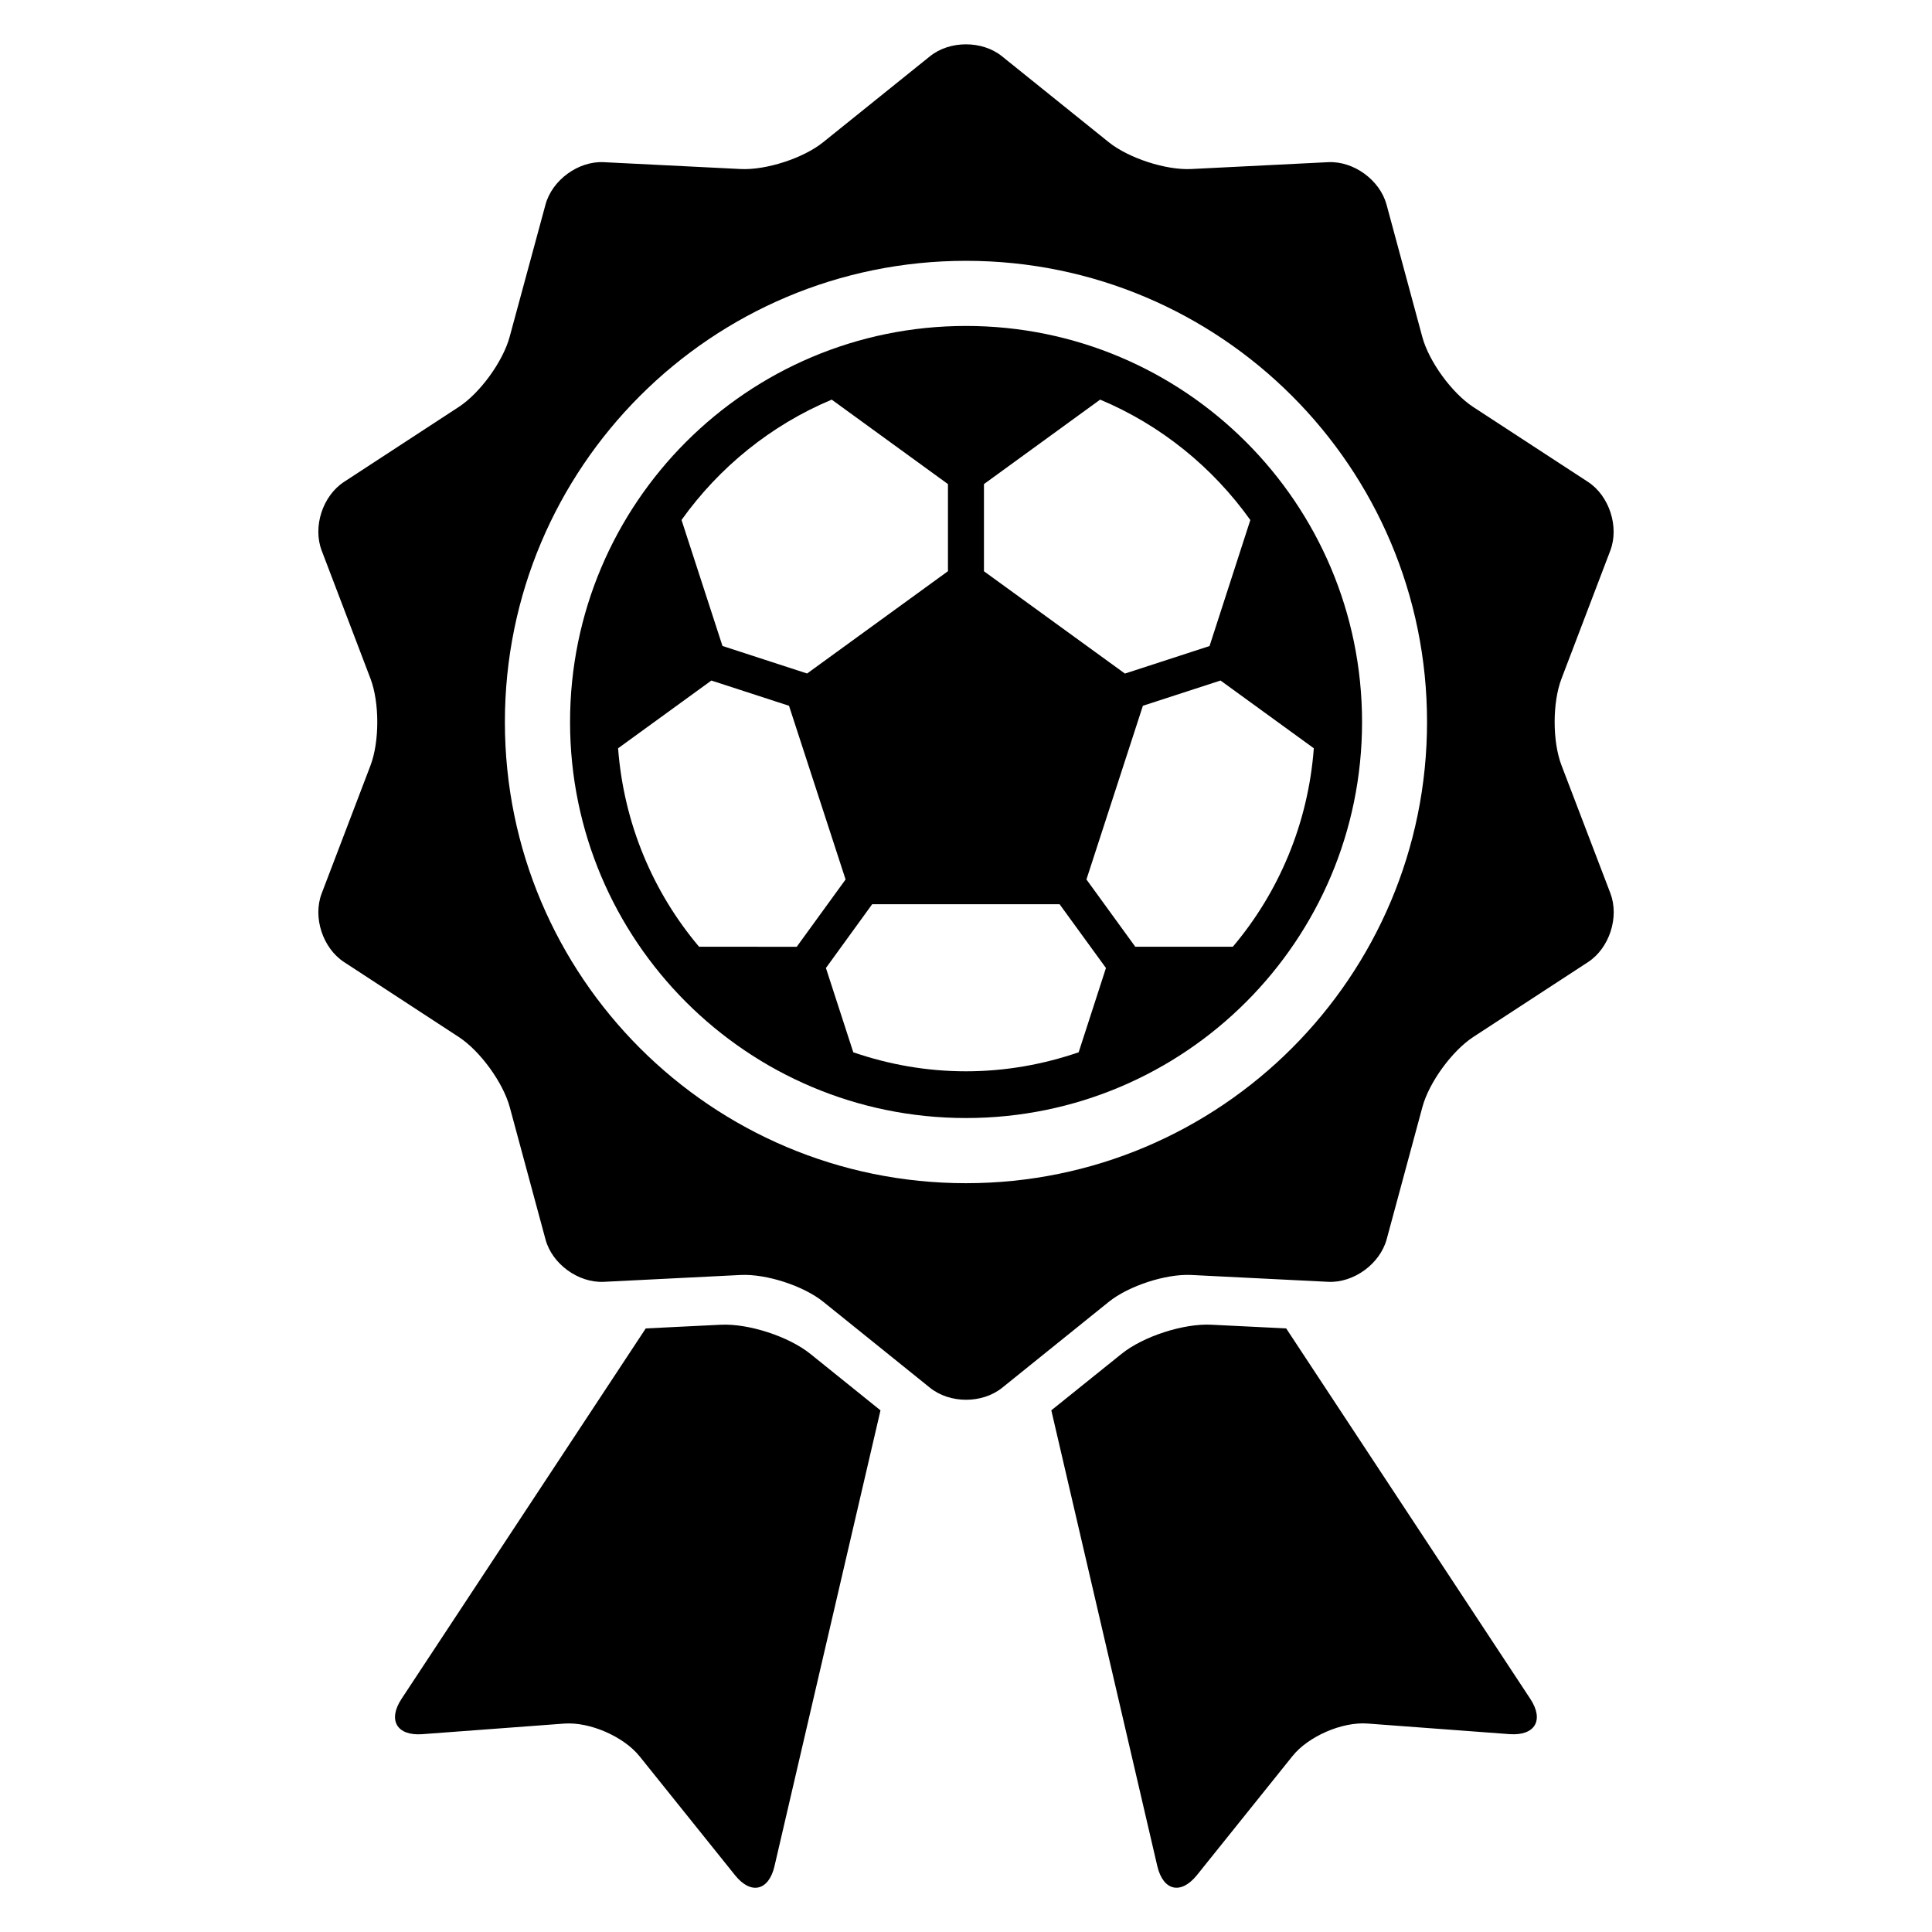
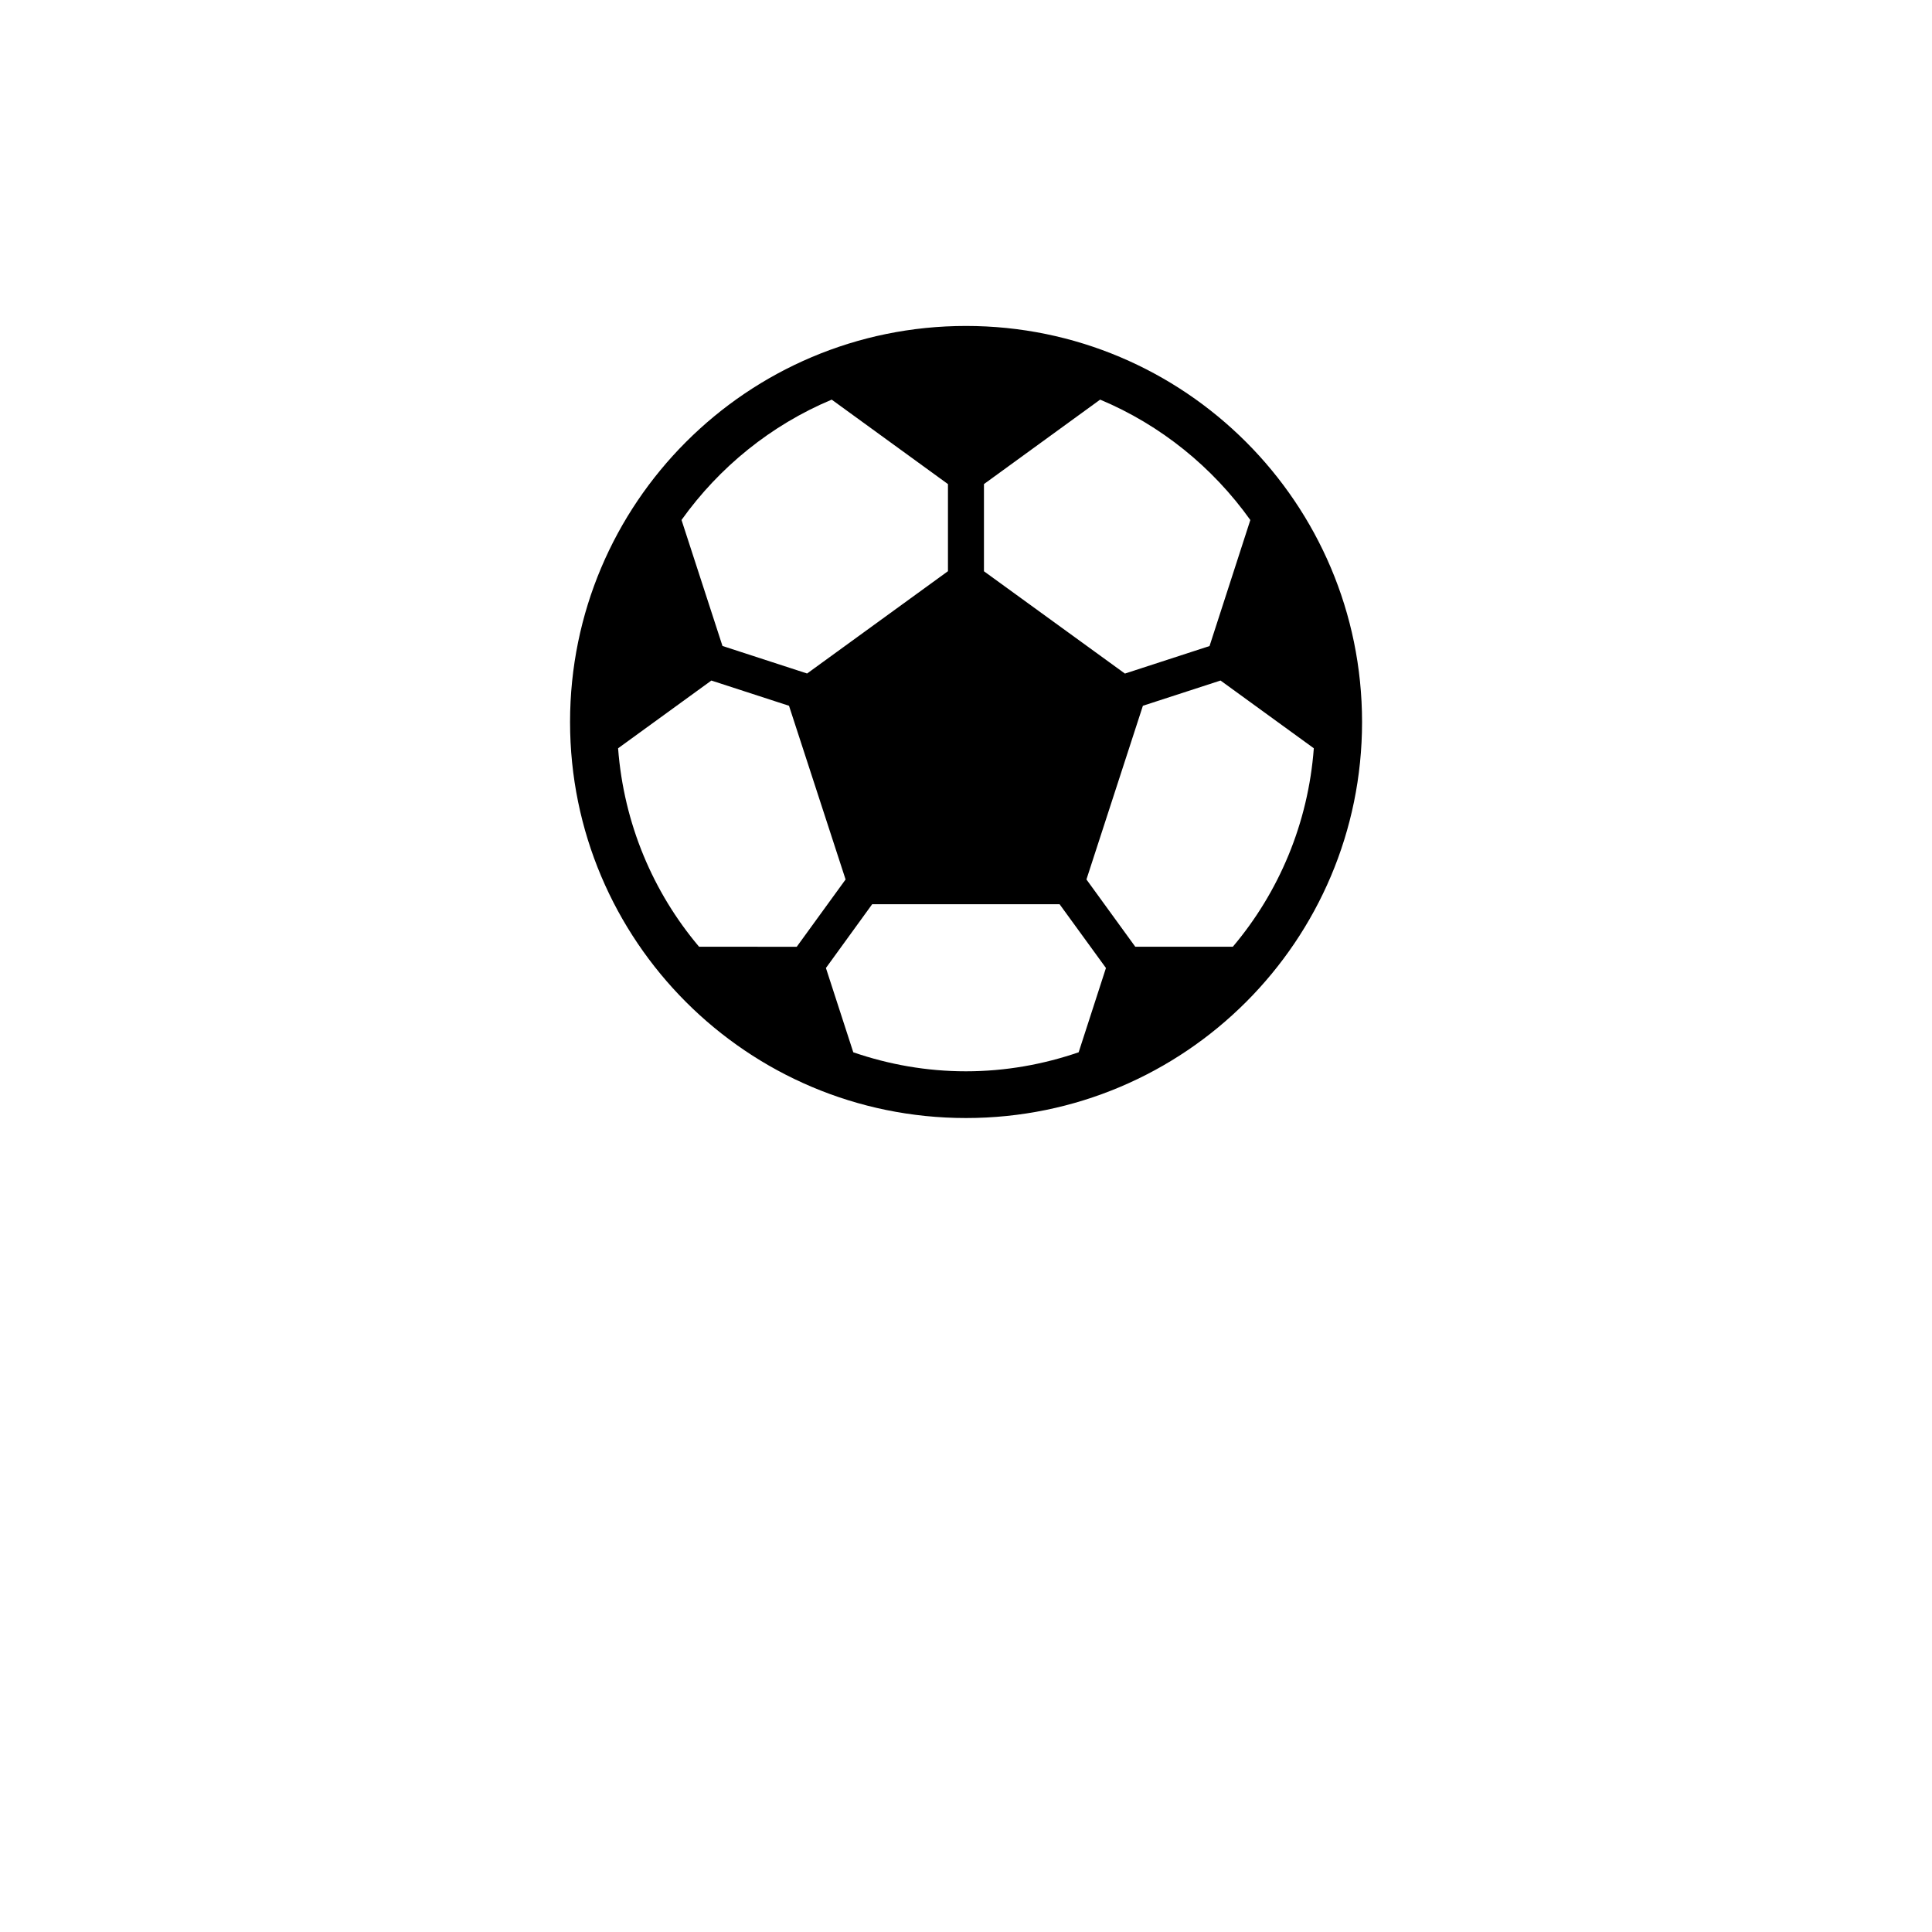
<svg xmlns="http://www.w3.org/2000/svg" fill="#000000" width="800px" height="800px" version="1.1" viewBox="144 144 512 512">
  <g>
-     <path d="m557.81 346.81c-2.414-6.305-2.414-16.641 0-22.945l12.945-33.969c2.383-6.305-0.273-14.488-5.91-18.184l-30.441-19.863c-5.633-3.695-11.727-12.047-13.48-18.566l-9.477-35.066c-1.785-6.535-8.734-11.574-15.48-11.238l-36.32 1.816c-6.703 0.32-16.52-2.871-21.801-7.098l-28.305-22.777c-5.238-4.231-13.863-4.231-19.098 0l-28.305 22.777c-5.25 4.231-15.082 7.418-21.832 7.098l-36.32-1.816c-6.723-0.332-13.668 4.734-15.422 11.238l-9.512 35.082c-1.773 6.504-7.816 14.855-13.48 18.551l-30.414 19.863c-5.648 3.695-8.32 11.879-5.906 18.199l12.945 33.969c2.383 6.305 2.383 16.641 0 22.945l-12.945 33.938c-2.414 6.32 0.273 14.488 5.91 18.184l30.41 19.863c5.664 3.695 11.727 12.047 13.512 18.566l9.48 35.082c1.754 6.535 8.734 11.574 15.48 11.238l36.289-1.816c6.734-0.32 16.578 2.871 21.832 7.098l28.273 22.777c5.281 4.258 13.863 4.258 19.129 0.031l28.305-22.809c5.281-4.231 15.082-7.418 21.801-7.098l36.32 1.816c6.734 0.32 13.68-4.719 15.48-11.238l9.48-35.082c1.754-6.519 7.848-14.871 13.48-18.566l30.441-19.863c5.633-3.695 8.289-11.863 5.91-18.184zm-157.81 110.75c-67.48 0-122.2-54.715-122.2-122.21-0.004-67.496 54.715-122.23 122.2-122.23 67.465 0 122.18 54.715 122.18 122.21s-54.715 122.23-122.18 122.23z" />
    <path d="m400 230.38c-57.969 0-104.93 46.992-104.93 104.96 0 57.953 46.961 104.95 104.93 104.95 57.953 0 104.96-46.992 104.96-104.95-0.016-57.969-47.008-104.96-104.96-104.96zm-35.59 19.527 30.809 22.383v23.082l-37.328 27.113-22.426-7.297-10.855-33.391c9.984-13.984 23.711-25.145 39.801-31.891zm-35.145 144.99c-12.199-14.426-19.953-32.656-21.465-52.594l24.719-17.953 20.578 6.688 14.992 46.031-12.945 17.832zm100.59 27.969c-9.391 3.223-19.434 5.039-29.879 5.039-10.441 0-20.488-1.816-29.848-5.039l-7.25-22.336 12.258-16.902h49.664l12.289 16.902zm40.855-27.969h-25.848l-12.945-17.832 14.961-46.031 20.578-6.688 24.719 17.953c-1.496 19.941-9.266 38.156-21.465 52.598zm-6.168-79.691-22.426 7.297-37.359-27.113v-23.102l30.793-22.383c16.074 6.734 29.816 17.906 39.801 31.906z" />
-     <path d="m334.96 495.07-19.832 0.977-64.73 98.184c-3.695 5.633-1.223 9.832 5.481 9.344l37.664-2.809c6.734-0.488 15.711 3.406 19.953 8.672l25.281 31.496c4.199 5.266 8.945 4.184 10.473-2.383l28.09-120.79-18.578-14.961c-5.738-4.629-16.441-8.109-23.801-7.727z" />
-     <path d="m484.85 496.04-19.863-0.977c-7.328-0.367-18.047 3.098-23.77 7.727l-18.609 14.961 28.09 120.79c1.559 6.578 6.258 7.648 10.504 2.383l25.281-31.496c4.199-5.281 13.176-9.176 19.922-8.672l37.664 2.809c6.734 0.473 9.191-3.711 5.481-9.344z" />
  </g>
</svg>